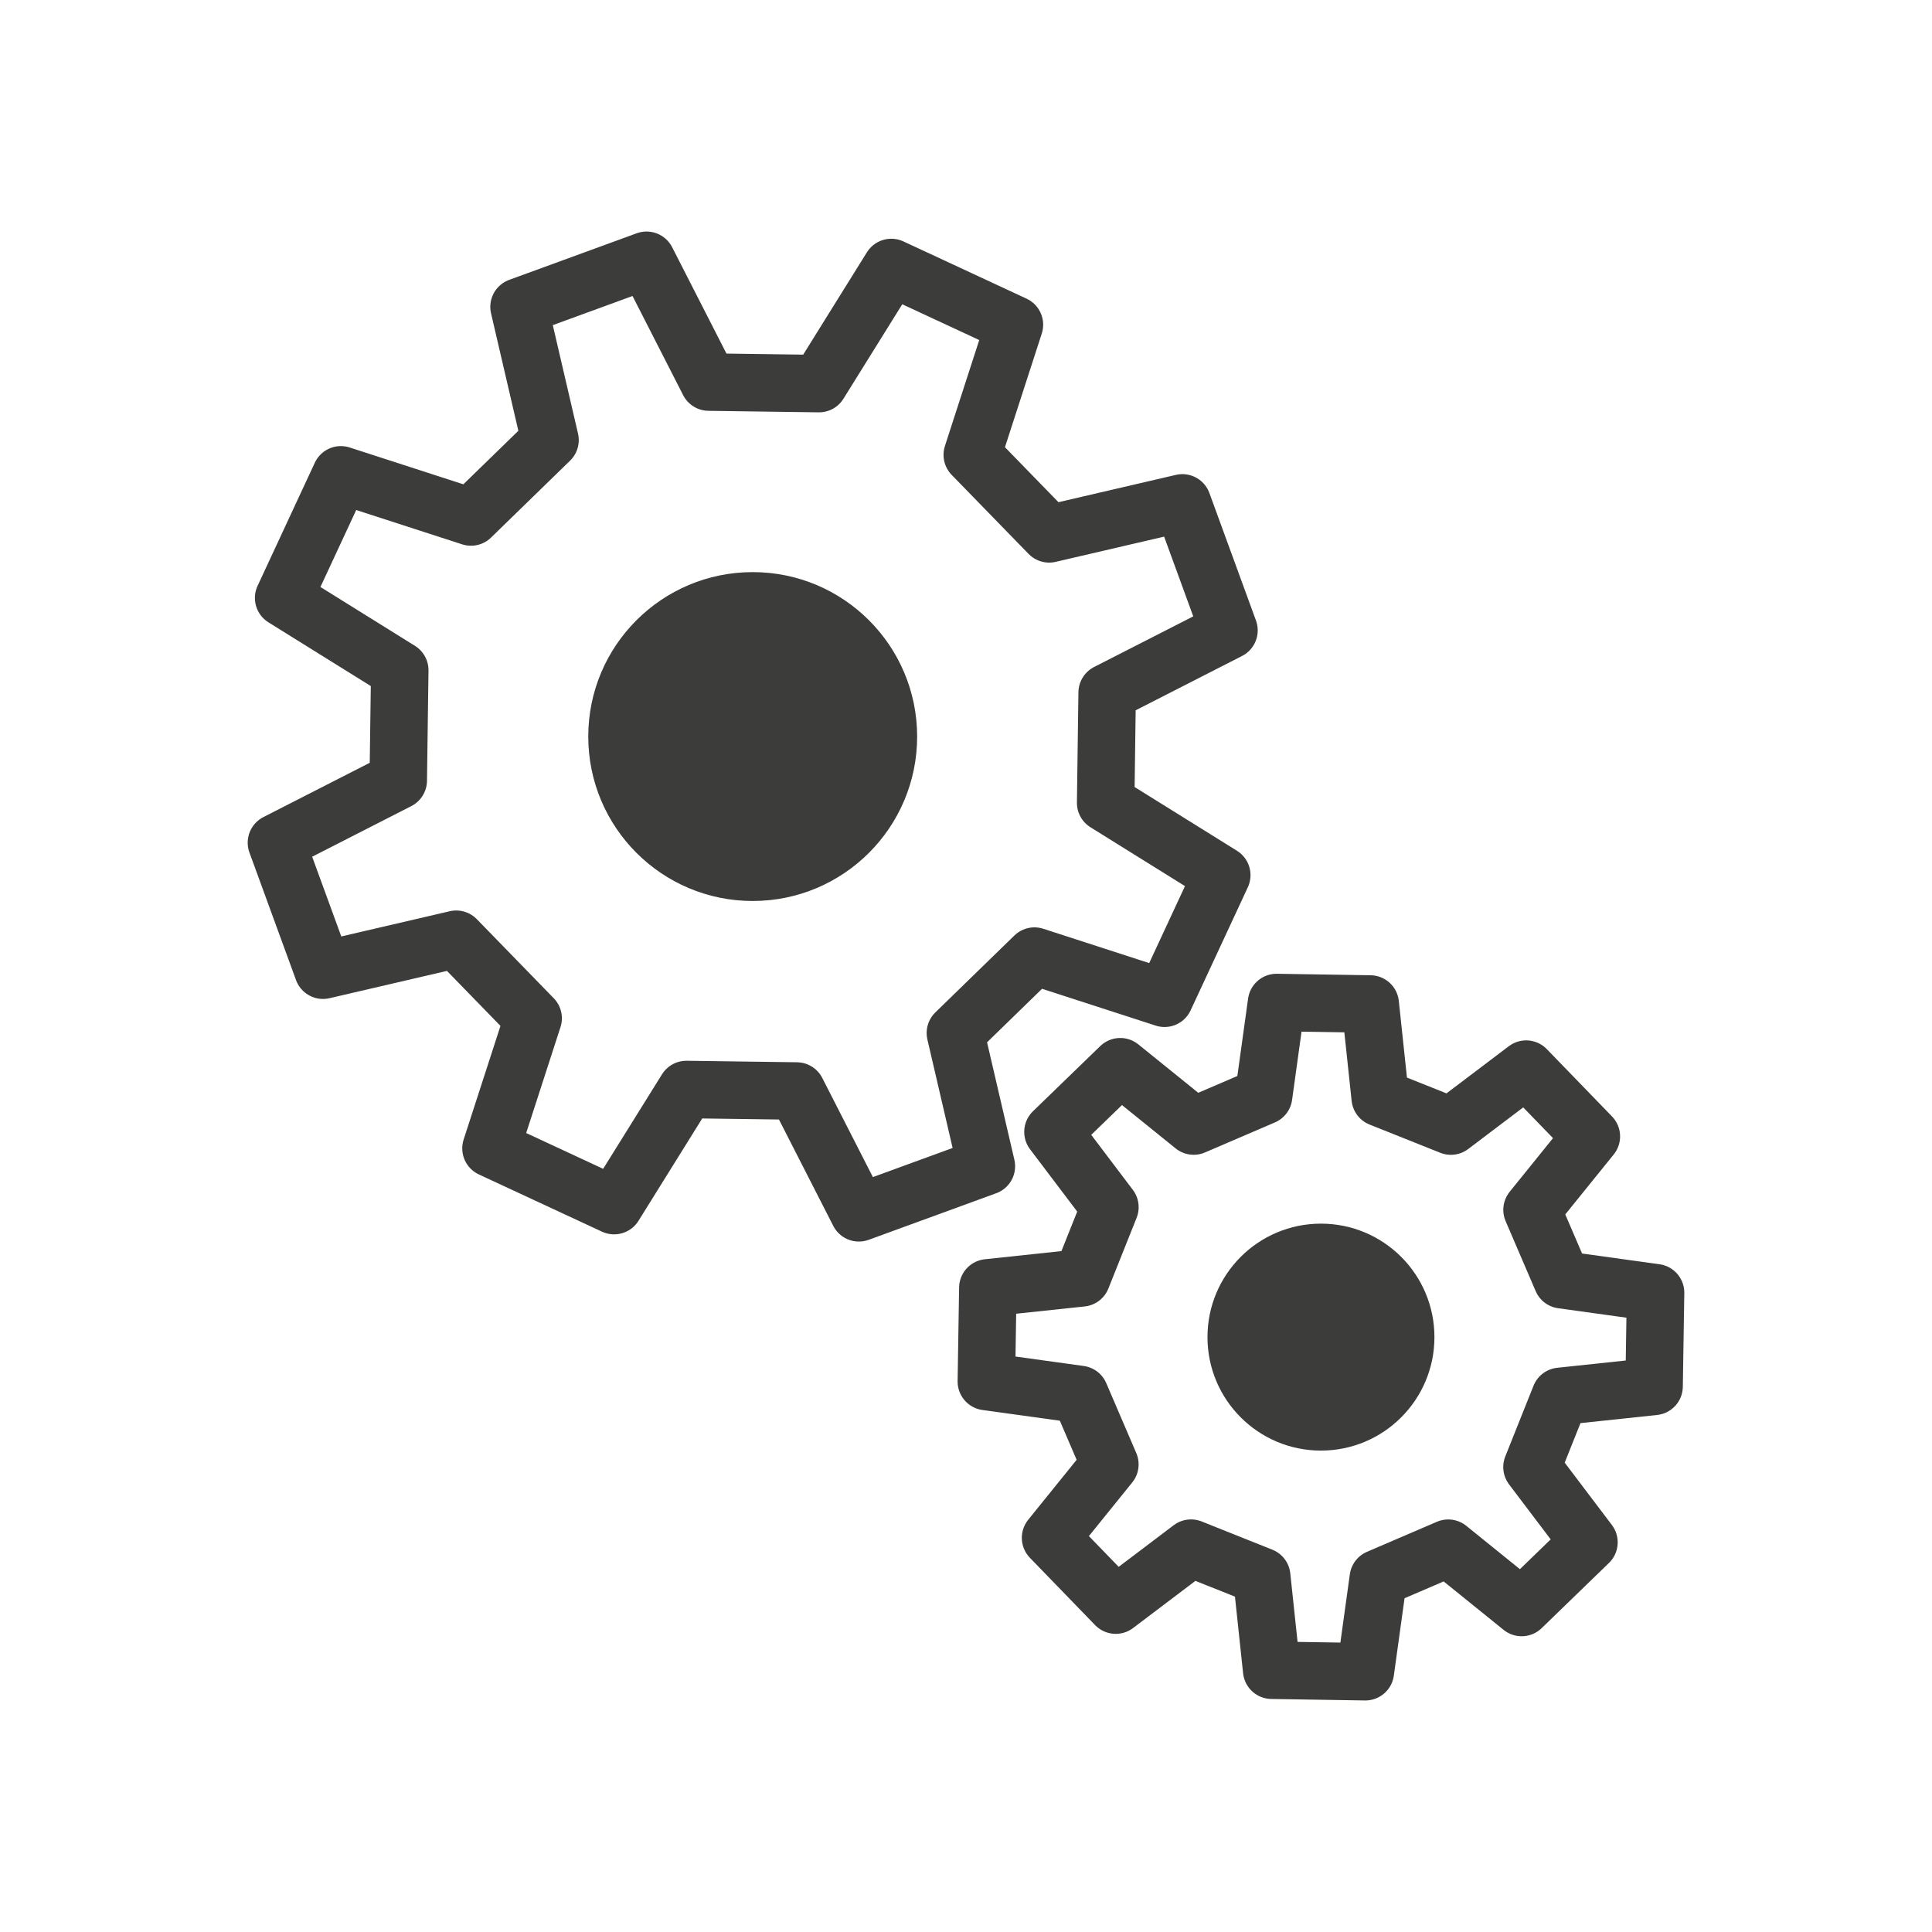
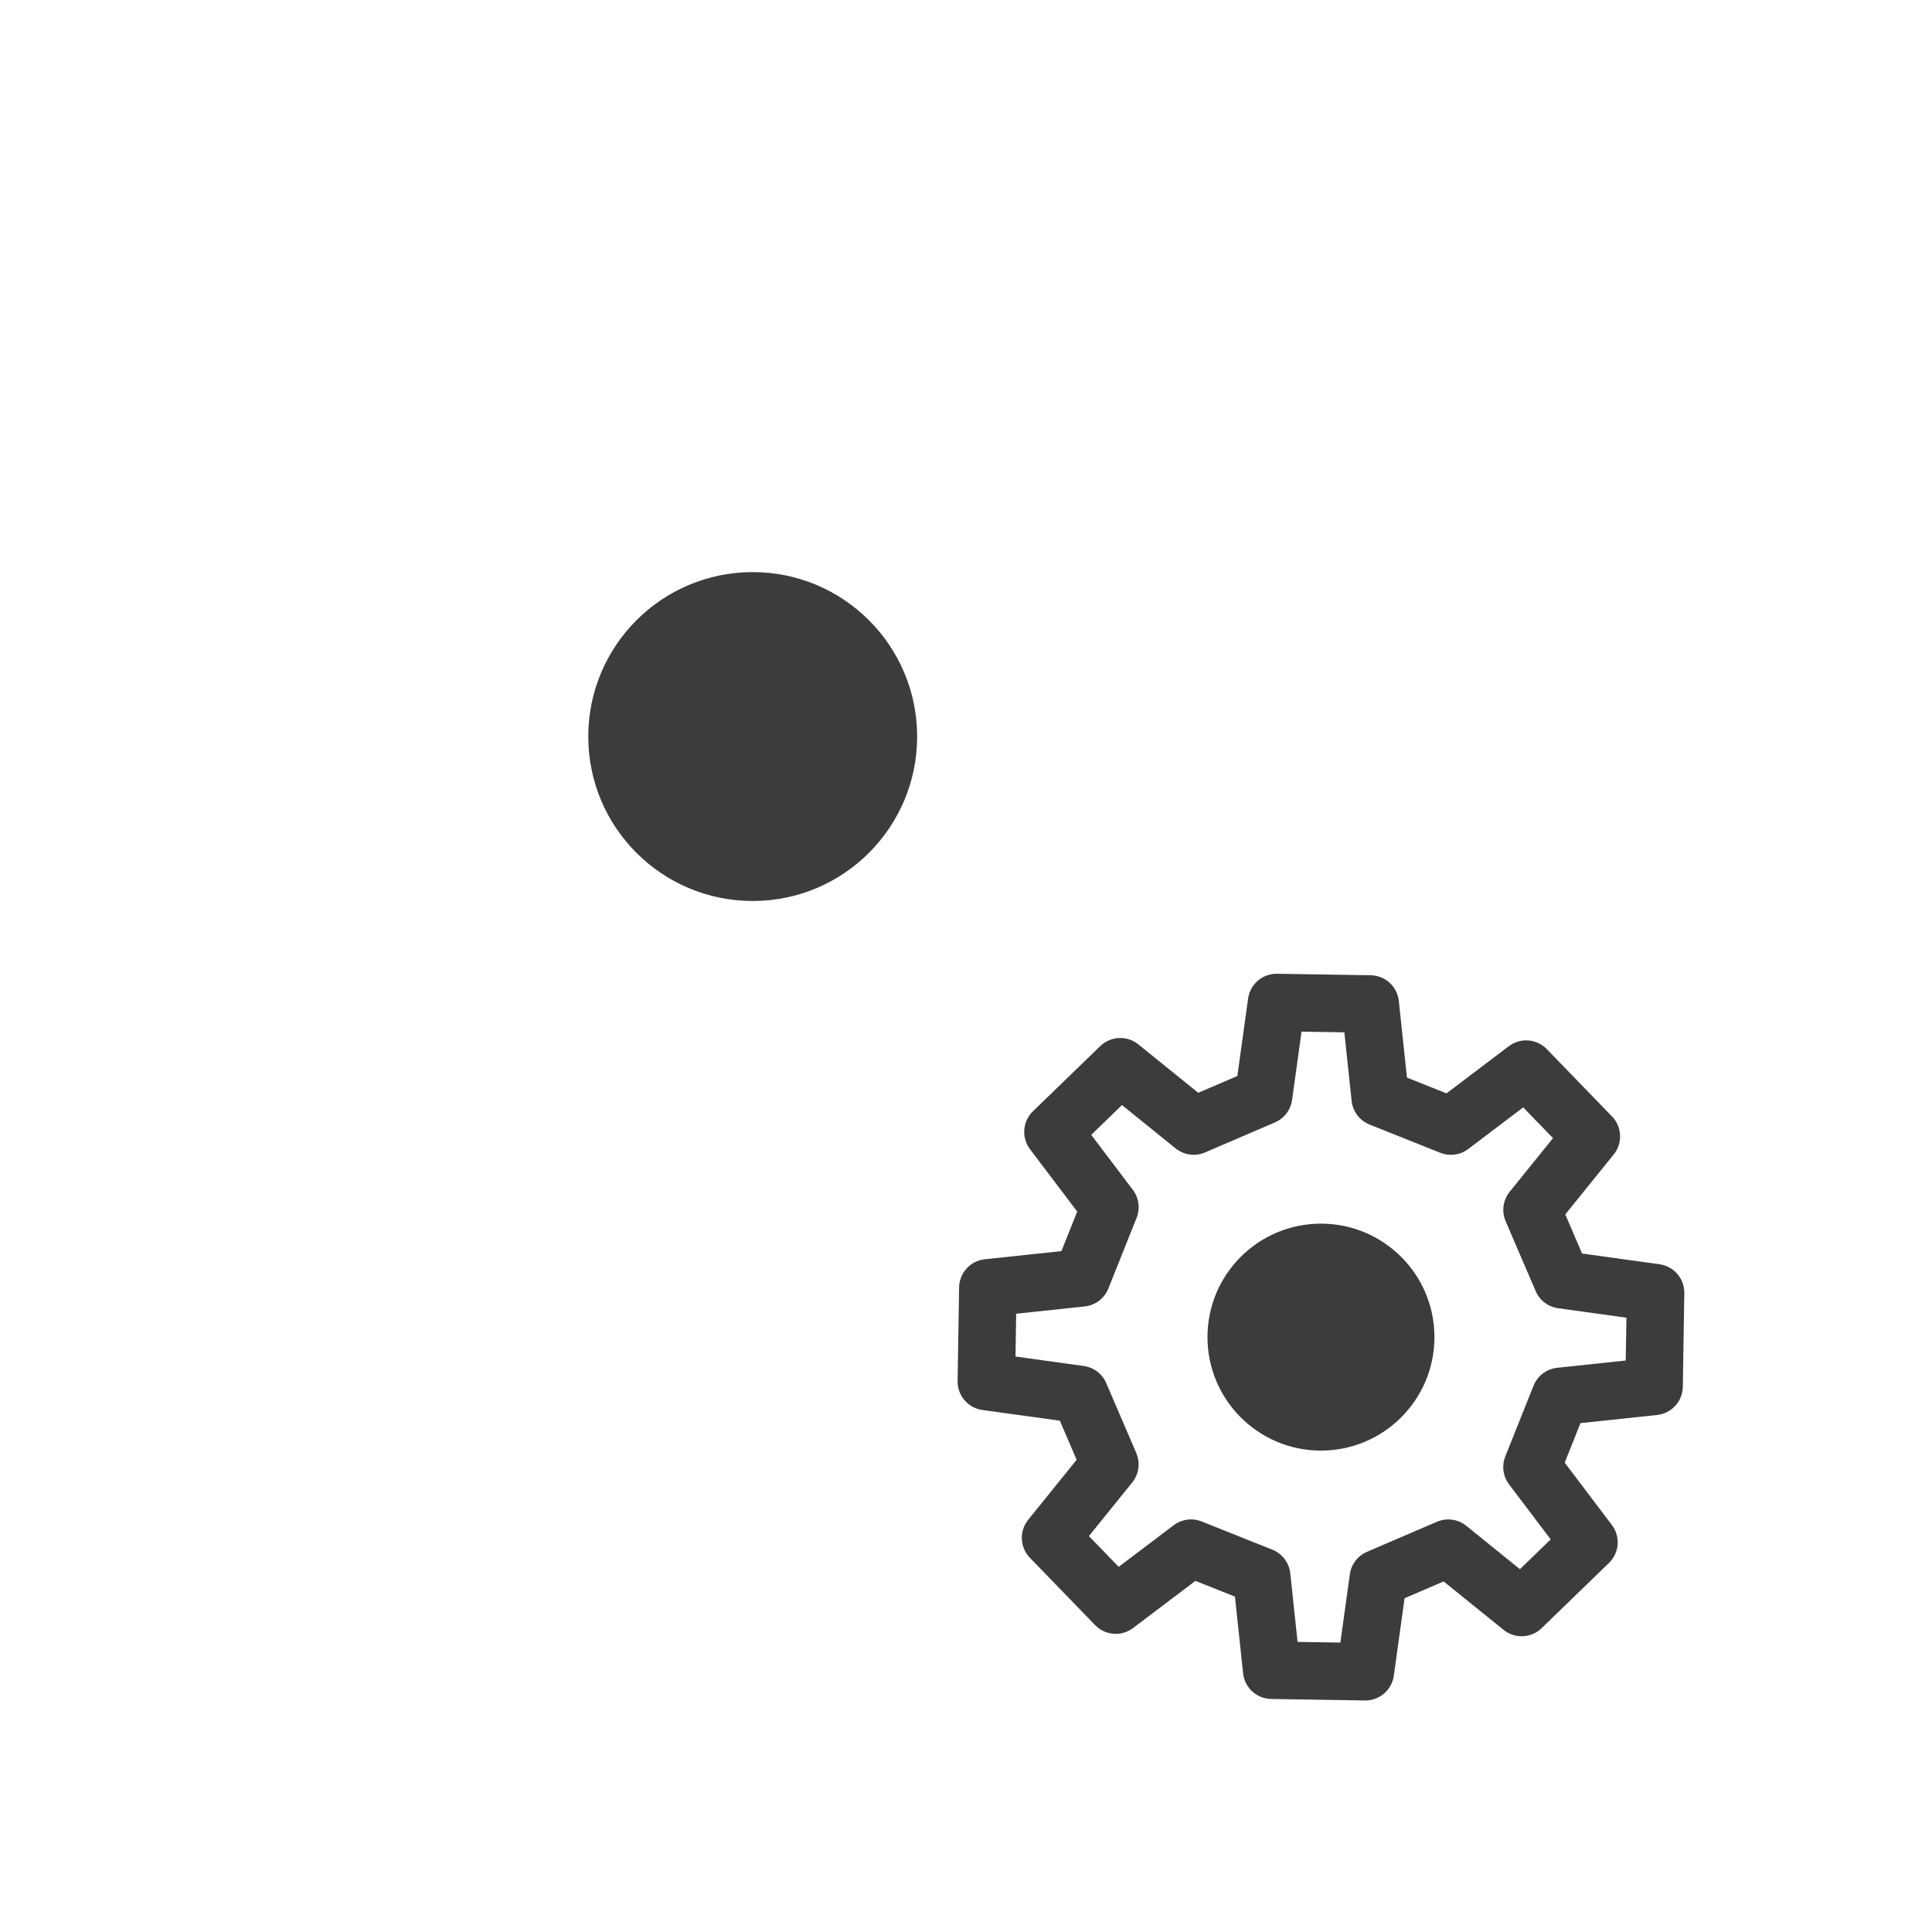
<svg xmlns="http://www.w3.org/2000/svg" width="83mm" height="83mm" viewBox="0 0 235.276 235.276">
  <defs>
    <style> .cls-1 { fill: none; stroke: #3c3c3b; stroke-linecap: round; stroke-linejoin: round; stroke-width: 7px; } .cls-2 { fill: #3c3c3b; } </style>
  </defs>
  <g id="Ebene_1" data-name="Ebene 1">
    <g>
-       <polygon class="cls-1" points="125.971 116.433 141.816 121.567 148.785 106.575 134.645 97.771 134.829 84.342 149.663 76.768 143.99 61.24 127.767 65.013 118.401 55.388 123.535 39.543 108.542 32.574 99.739 46.714 86.31 46.53 78.736 31.696 63.208 37.37 66.981 53.592 57.356 62.958 41.511 57.825 34.542 72.817 48.682 81.62 48.498 95.049 33.664 102.623 39.337 118.151 55.56 114.378 64.926 124.004 59.792 139.848 74.785 146.817 83.588 132.678 97.017 132.861 104.591 147.695 120.119 142.022 116.346 125.799 125.971 116.433" />
      <circle class="cls-2" cx="91.663" cy="89.696" r="20.025" />
      <polygon class="cls-1" points="176.364 188.537 185.306 195.76 193.5 187.822 186.564 178.656 190.001 170.048 201.431 168.833 201.612 157.425 190.226 155.848 186.569 147.332 193.792 138.391 185.854 130.196 176.688 137.132 168.08 133.695 166.865 122.265 155.457 122.084 153.88 133.47 145.364 137.127 136.423 129.904 128.228 137.842 135.164 147.008 131.727 155.616 120.298 156.831 120.116 168.239 131.502 169.816 135.159 178.332 127.936 187.273 135.874 195.468 145.04 188.532 153.648 191.969 154.863 203.399 166.271 203.58 167.848 192.194 176.364 188.537" />
      <circle class="cls-2" cx="160.864" cy="162.832" r="13.819" />
    </g>
  </g>
  <g id="ZW" />
</svg>